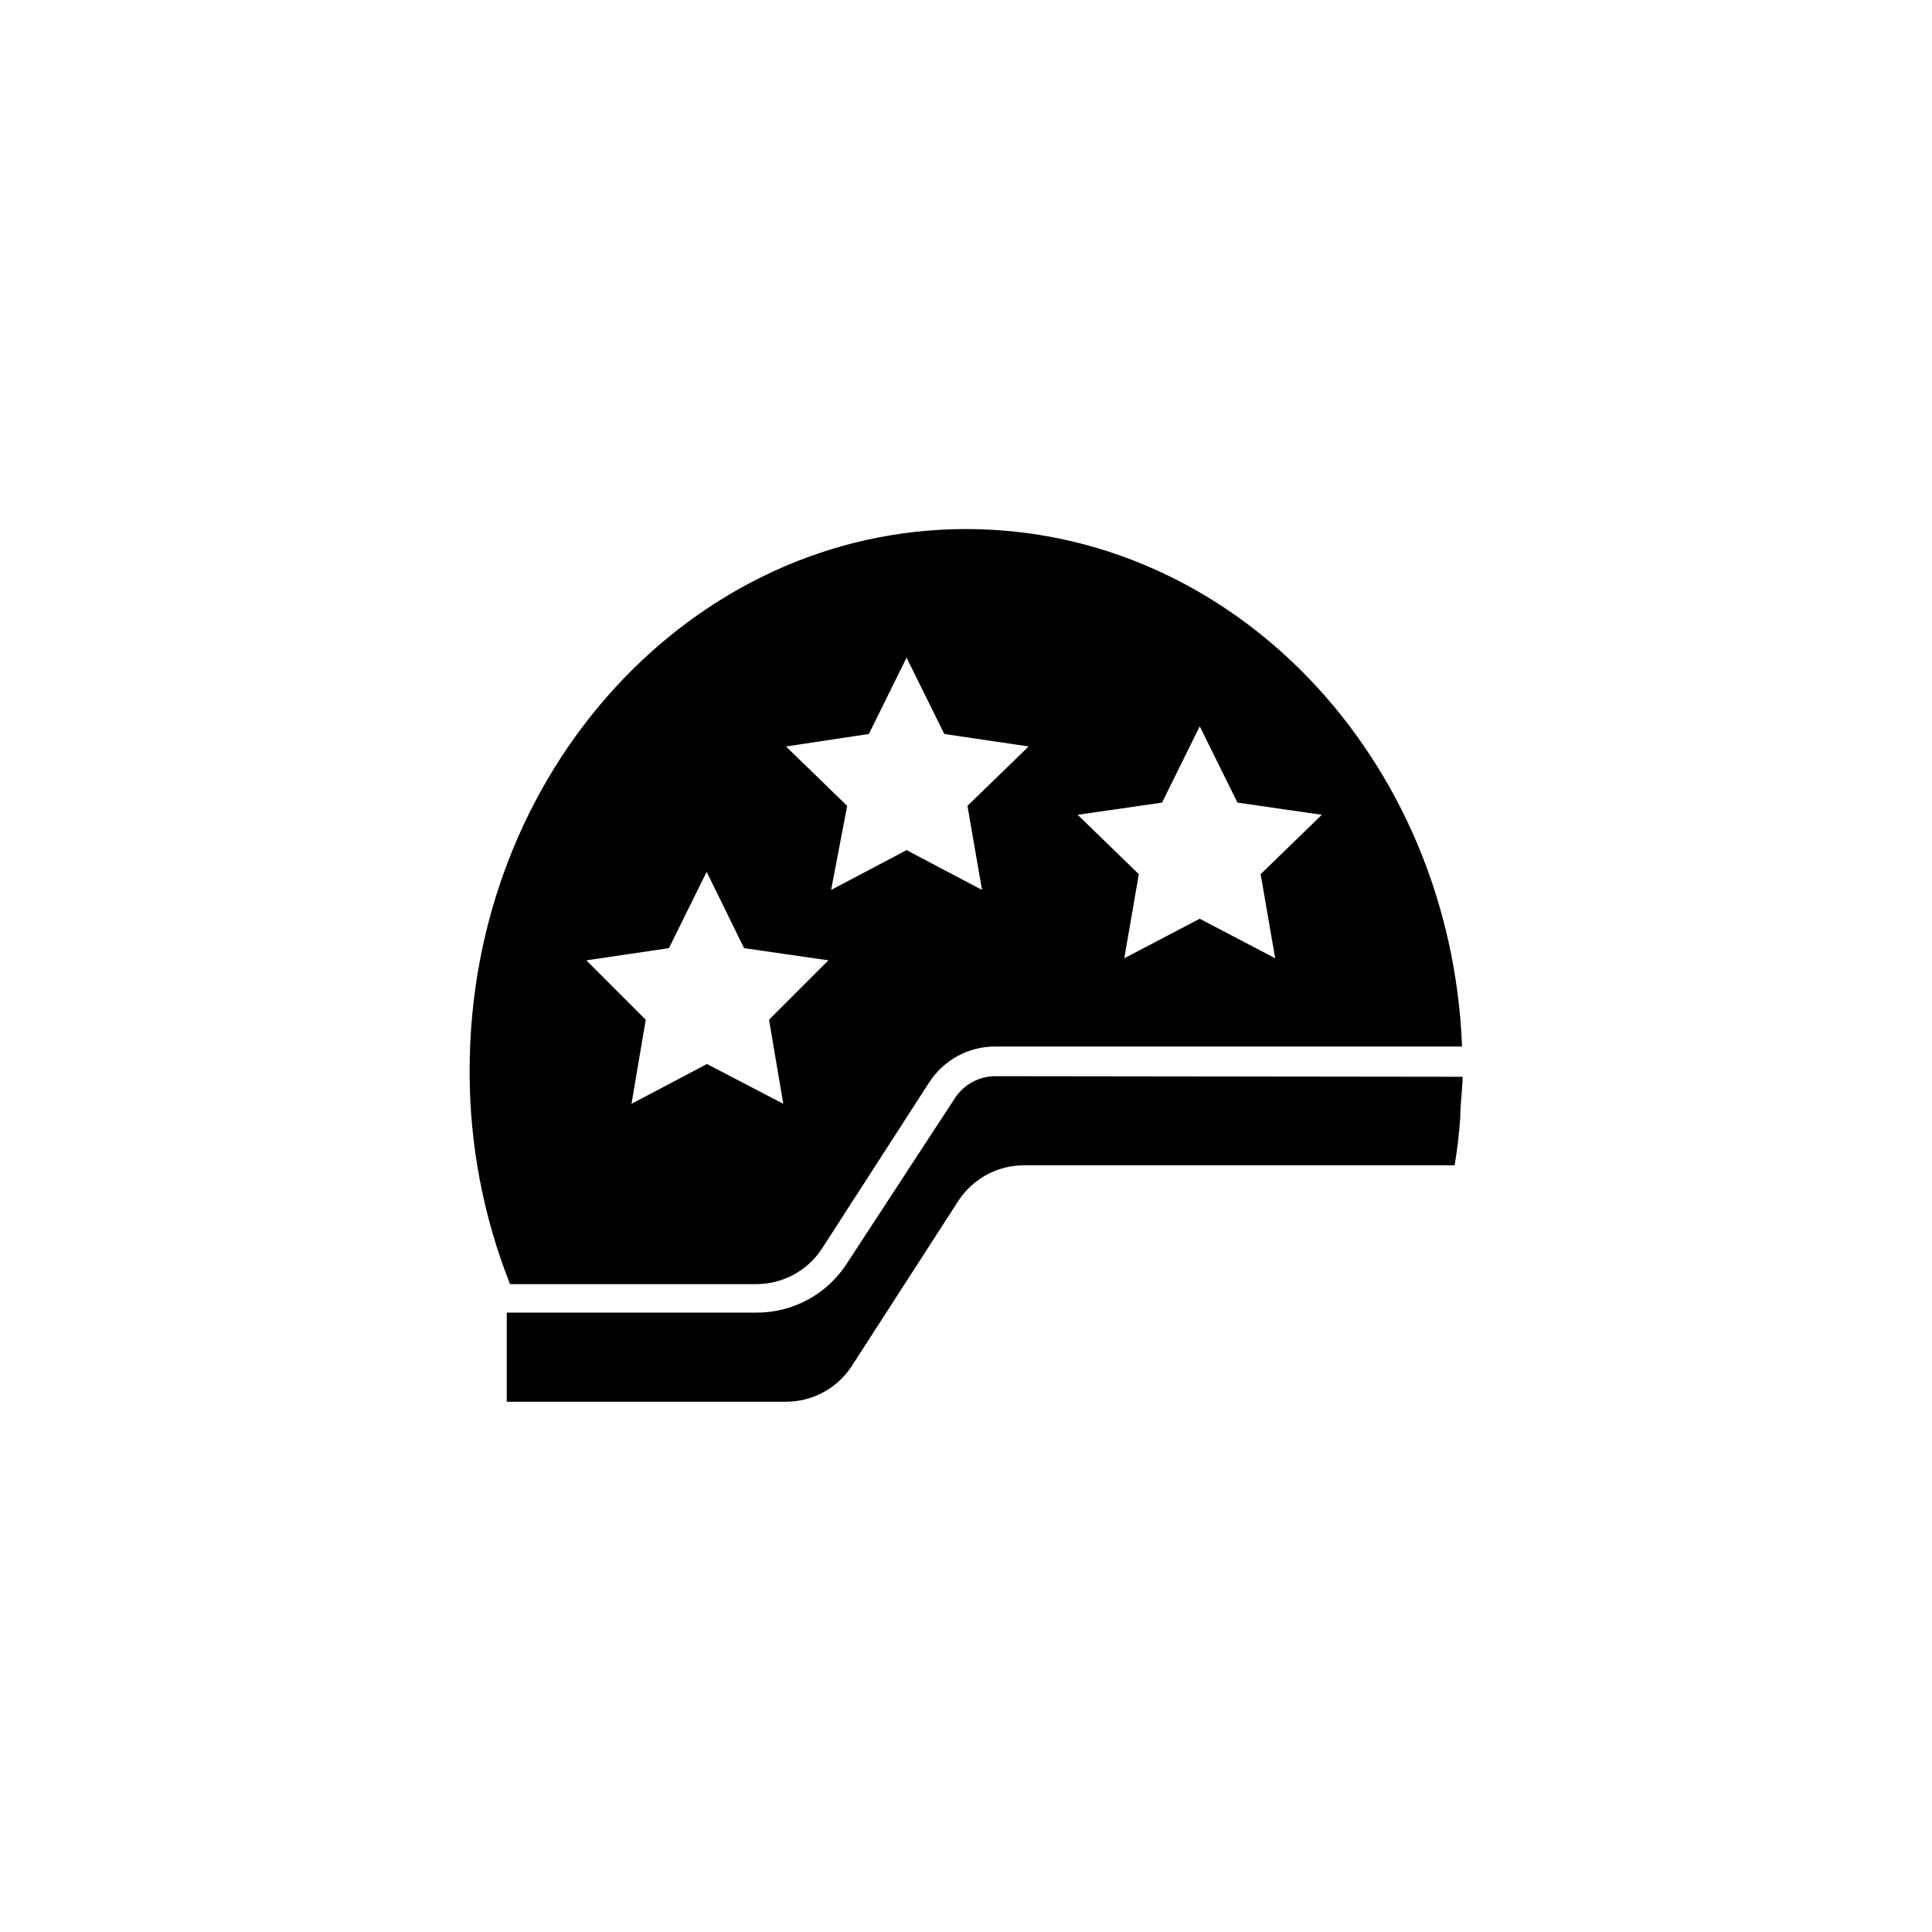
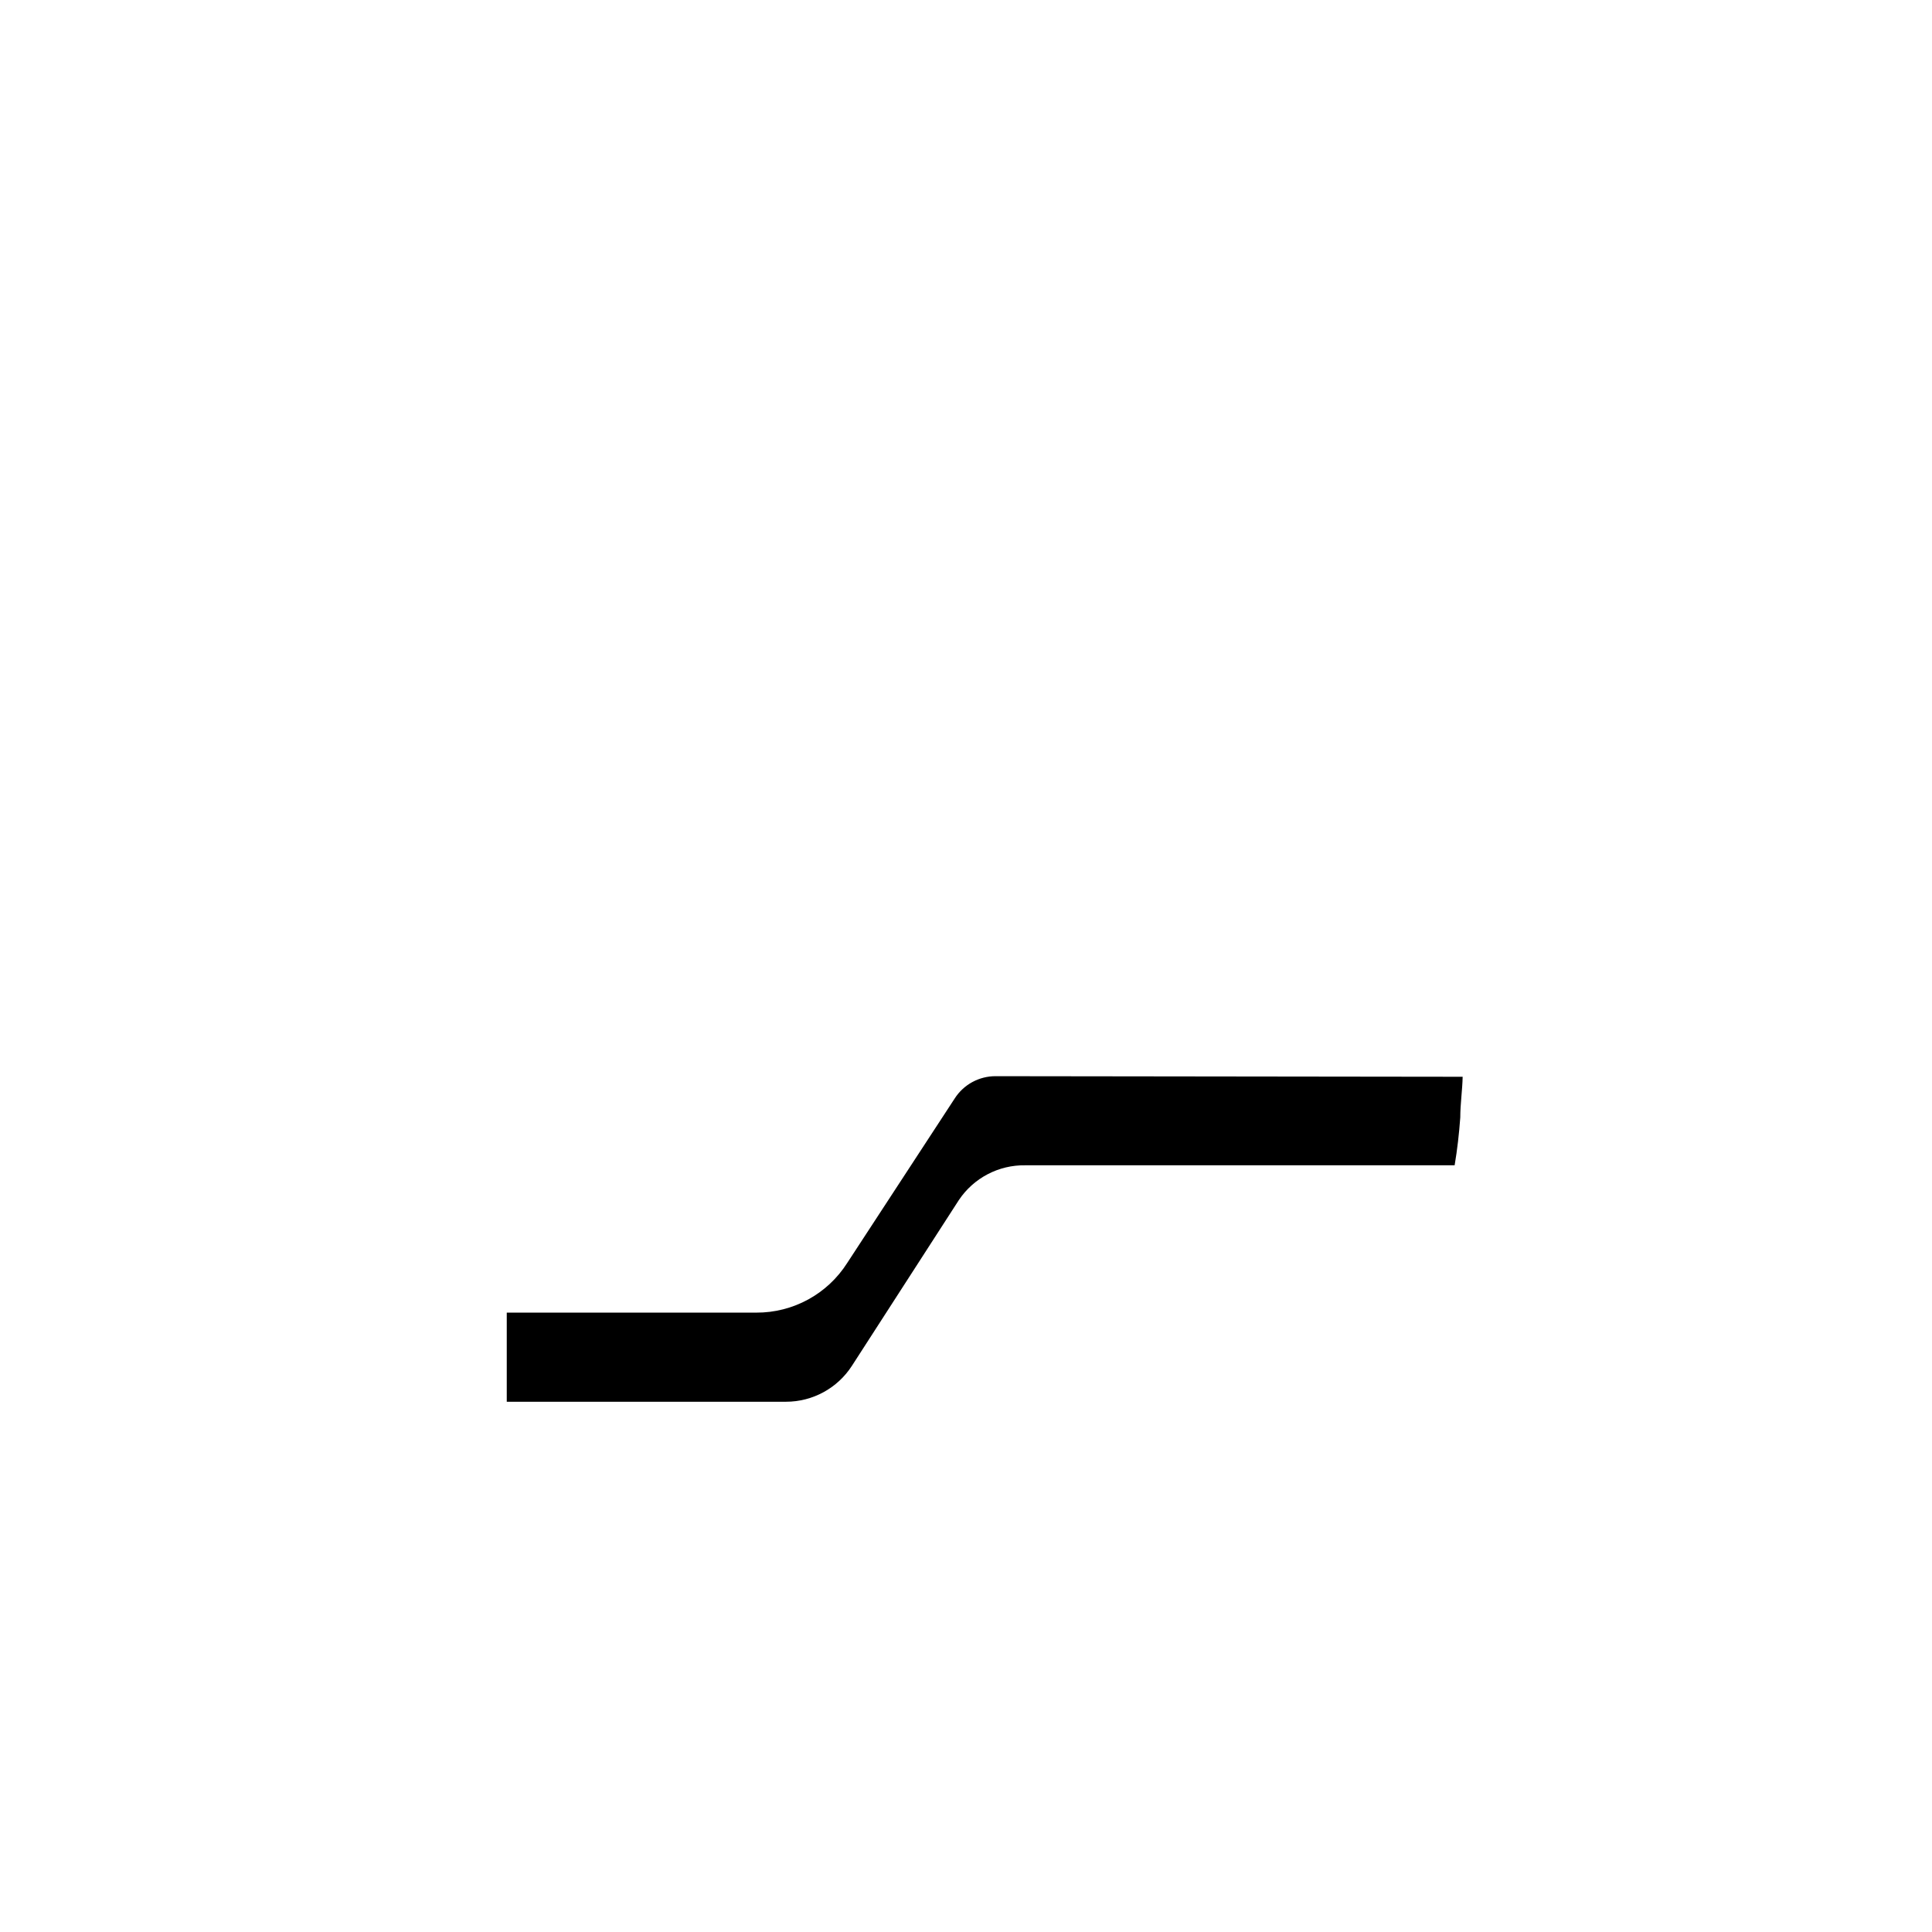
<svg xmlns="http://www.w3.org/2000/svg" fill="#000000" width="800px" height="800px" version="1.1" viewBox="144 144 512 512">
  <g>
    <path d="m407.87 429.2c-4.394-0.02-8.492 2.207-10.863 5.906l-28.496 43.609c-5.242 8.227-14.336 13.188-24.09 13.145h-66.125v23.617h73.996c7.066 0.004 13.648-3.586 17.477-9.523l28.34-43.926c3.93-5.867 10.574-9.336 17.633-9.211h113.75c0.707-4.172 1.18-8.344 1.496-12.676 0-3.621 0.551-7.164 0.629-10.785z" />
-     <path d="m344.42 484.31c7.066 0 13.648-3.586 17.477-9.527l28.34-43.926c3.856-5.984 10.512-9.578 17.633-9.523h123.59c-2.992-76.438-60.613-137.13-131.46-137.13-72.66 0-131.54 64.312-131.54 143.51-0.055 19.375 3.578 38.586 10.707 56.602zm107.53-127.61 9.996-20.23 9.996 20.23 22.355 3.227-16.215 15.742 3.856 22.277-19.996-10.469-19.996 10.469 3.856-22.277-16.215-15.742zm-77.695-18.184 9.996-20.234 9.996 20.23 22.355 3.305-16.215 15.742 3.856 22.277-19.992-10.543-19.996 10.547 4.254-22.277-16.215-15.742zm-52.98 56.754 9.996-20.23 9.918 20.23 22.355 3.227-15.742 15.742 3.777 22.277-20.227-10.543-19.996 10.547 3.777-22.277-15.742-15.742z" />
  </g>
</svg>